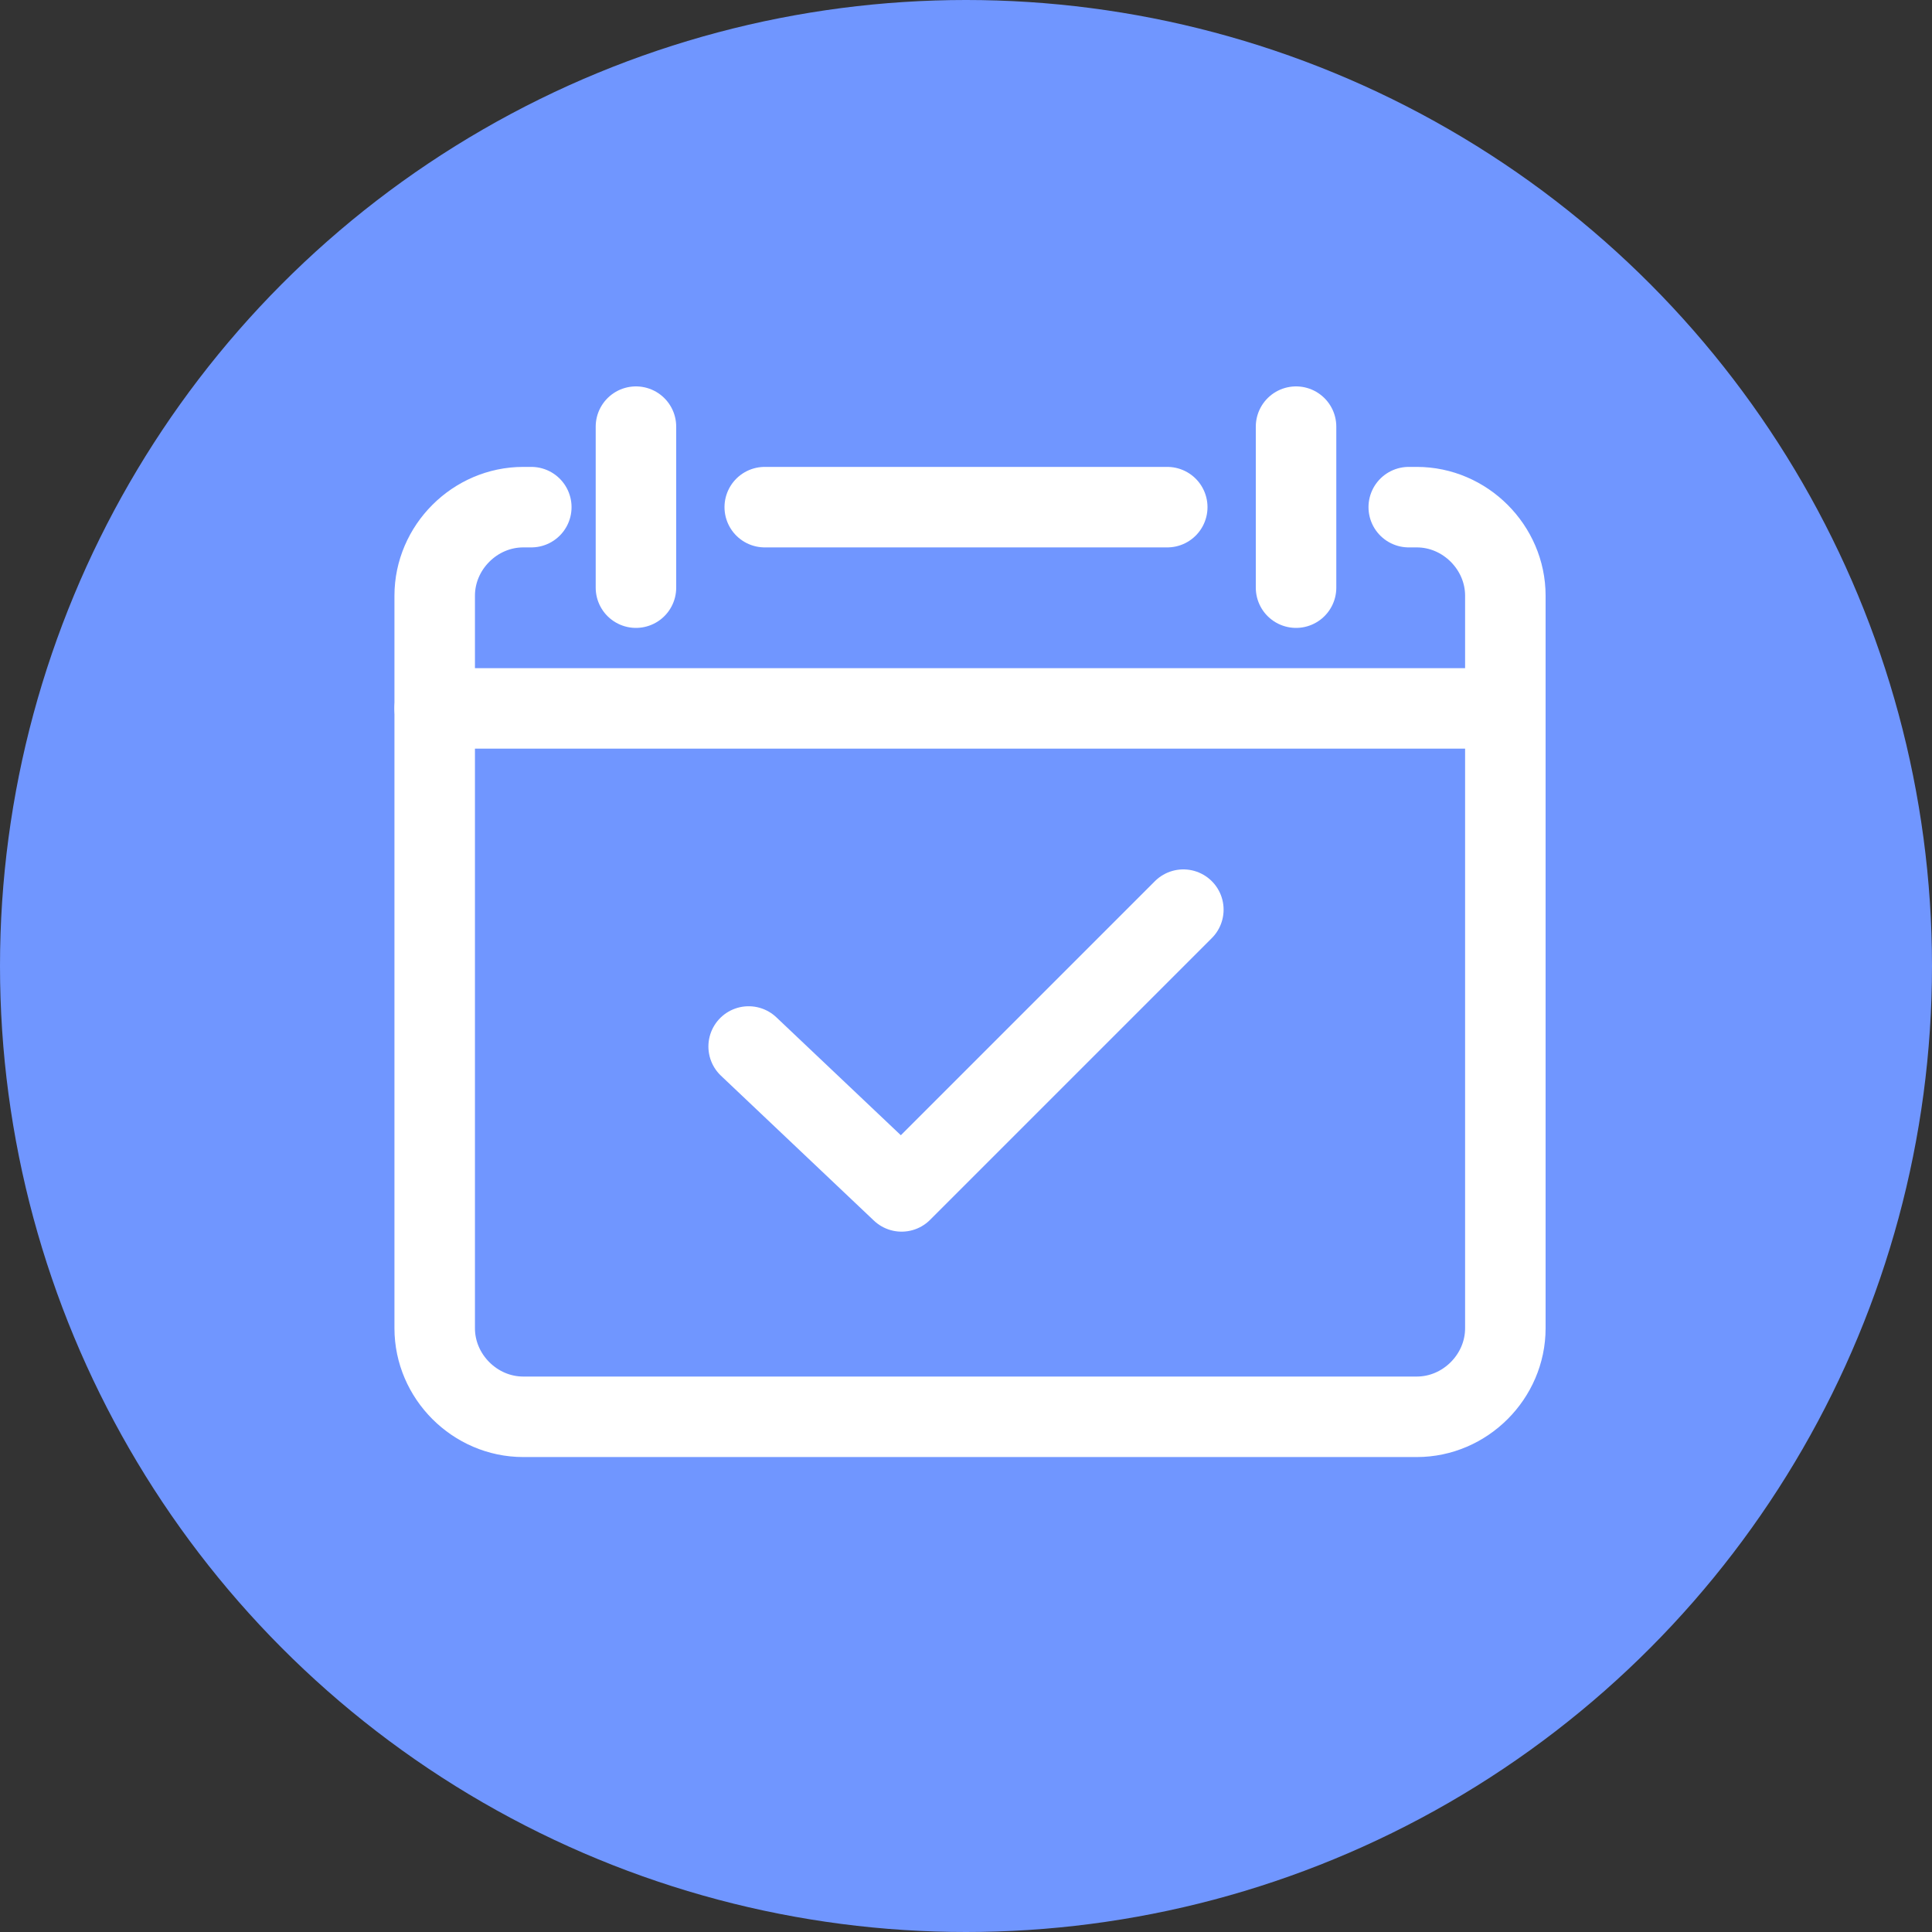
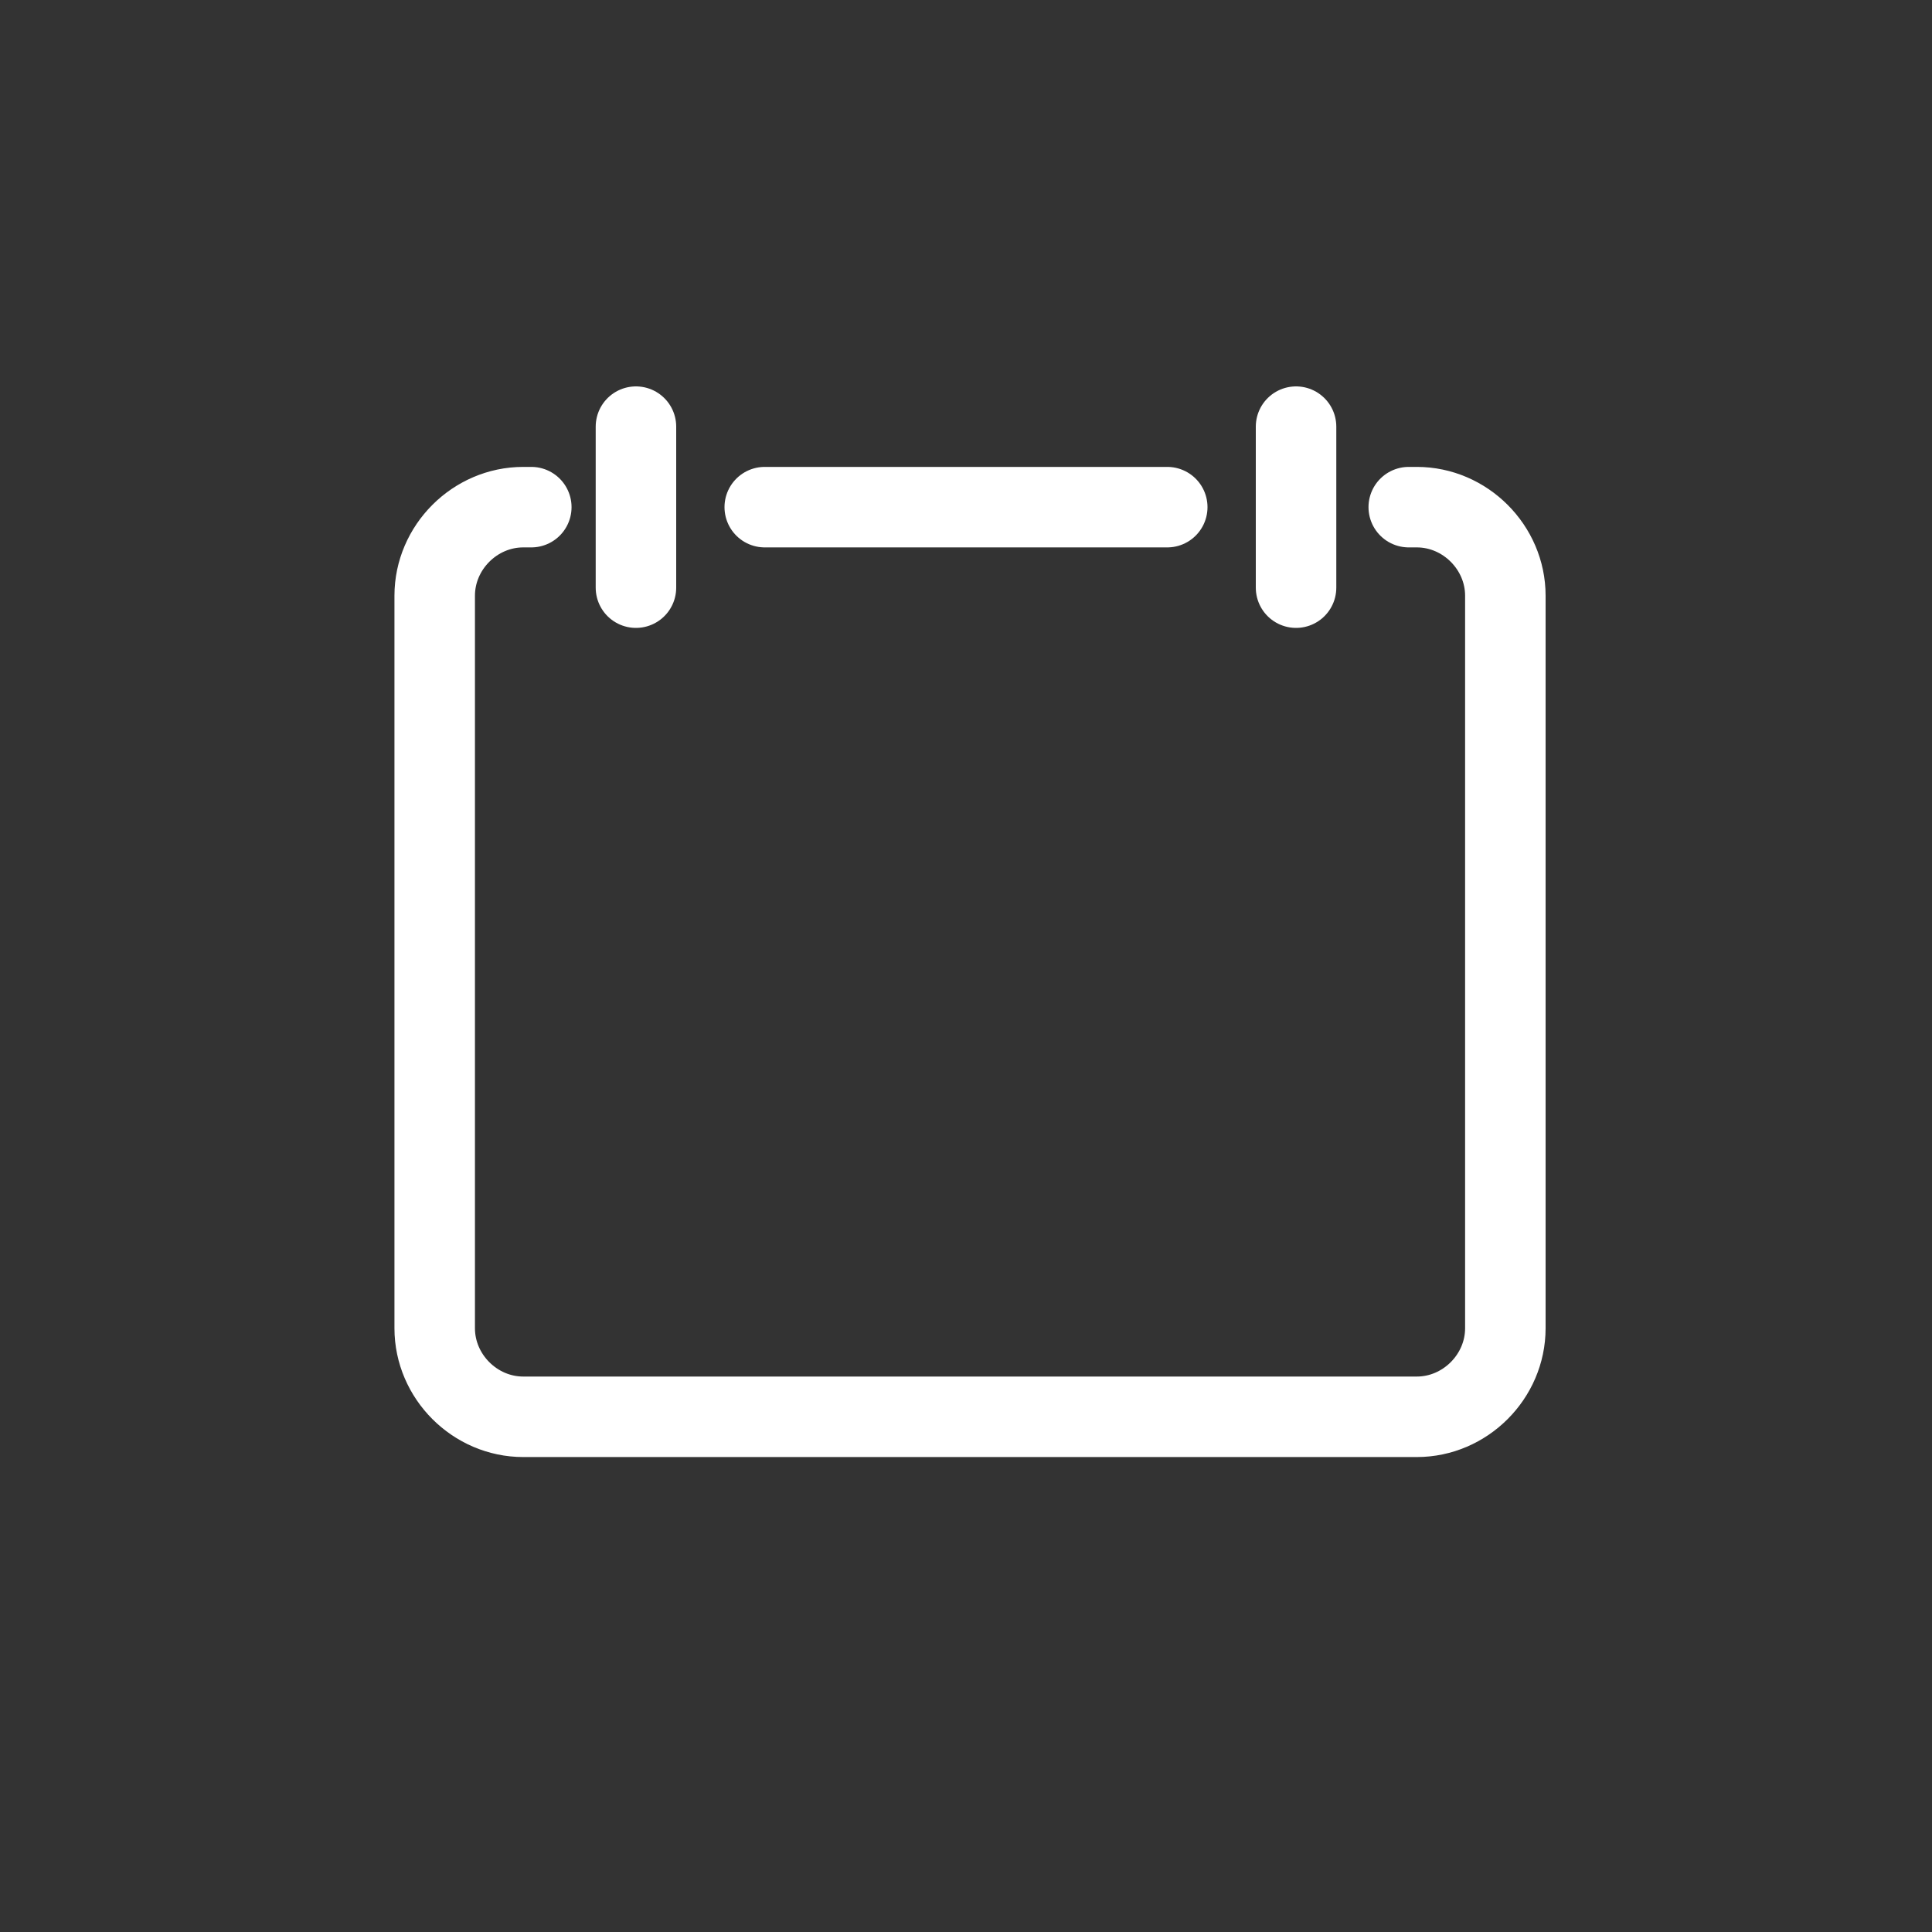
<svg xmlns="http://www.w3.org/2000/svg" version="1.1" viewBox="0 0 24 24">
  <rect x="0" y="0" width="24" height="24" fill="#333333" stroke="none" />
  <defs>
    <style>
      .cls-1 {
        fill: none;
        stroke: #fff;
        stroke-linecap: round;
        stroke-linejoin: round;
      }

      .cls-2 {
        fill: #7096ff;
      }
    </style>
  </defs>
  <g>
    <g id="Calque_1">
      <g>
-         <circle class="cls-2" cx="12" cy="12" r="12" />
        <g>
          <g>
            <g>
-               <line class="cls-1" x1="5.4" y1="8.8" x2="18.6" y2="8.8" />
              <g>
                <line class="cls-1" x1="9.5" y1="6.3" x2="14.5" y2="6.3" />
                <path class="cls-1" d="M6.6,6.3h-.1c-.6,0-1.1.5-1.1,1.1v9.1c0,.6.5,1.1,1.1,1.1h11.1c.6,0,1.1-.5,1.1-1.1V7.4c0-.6-.5-1.1-1.1-1.1h-.1" />
              </g>
            </g>
-             <polyline class="cls-1" points="9.3 13 11.2 14.8 14.7 11.3" />
          </g>
          <line class="cls-1" x1="7.9" y1="5.3" x2="7.9" y2="7.3" />
          <line class="cls-1" x1="16.1" y1="5.3" x2="16.1" y2="7.3" />
        </g>
      </g>
    </g>
  </g>
</svg>